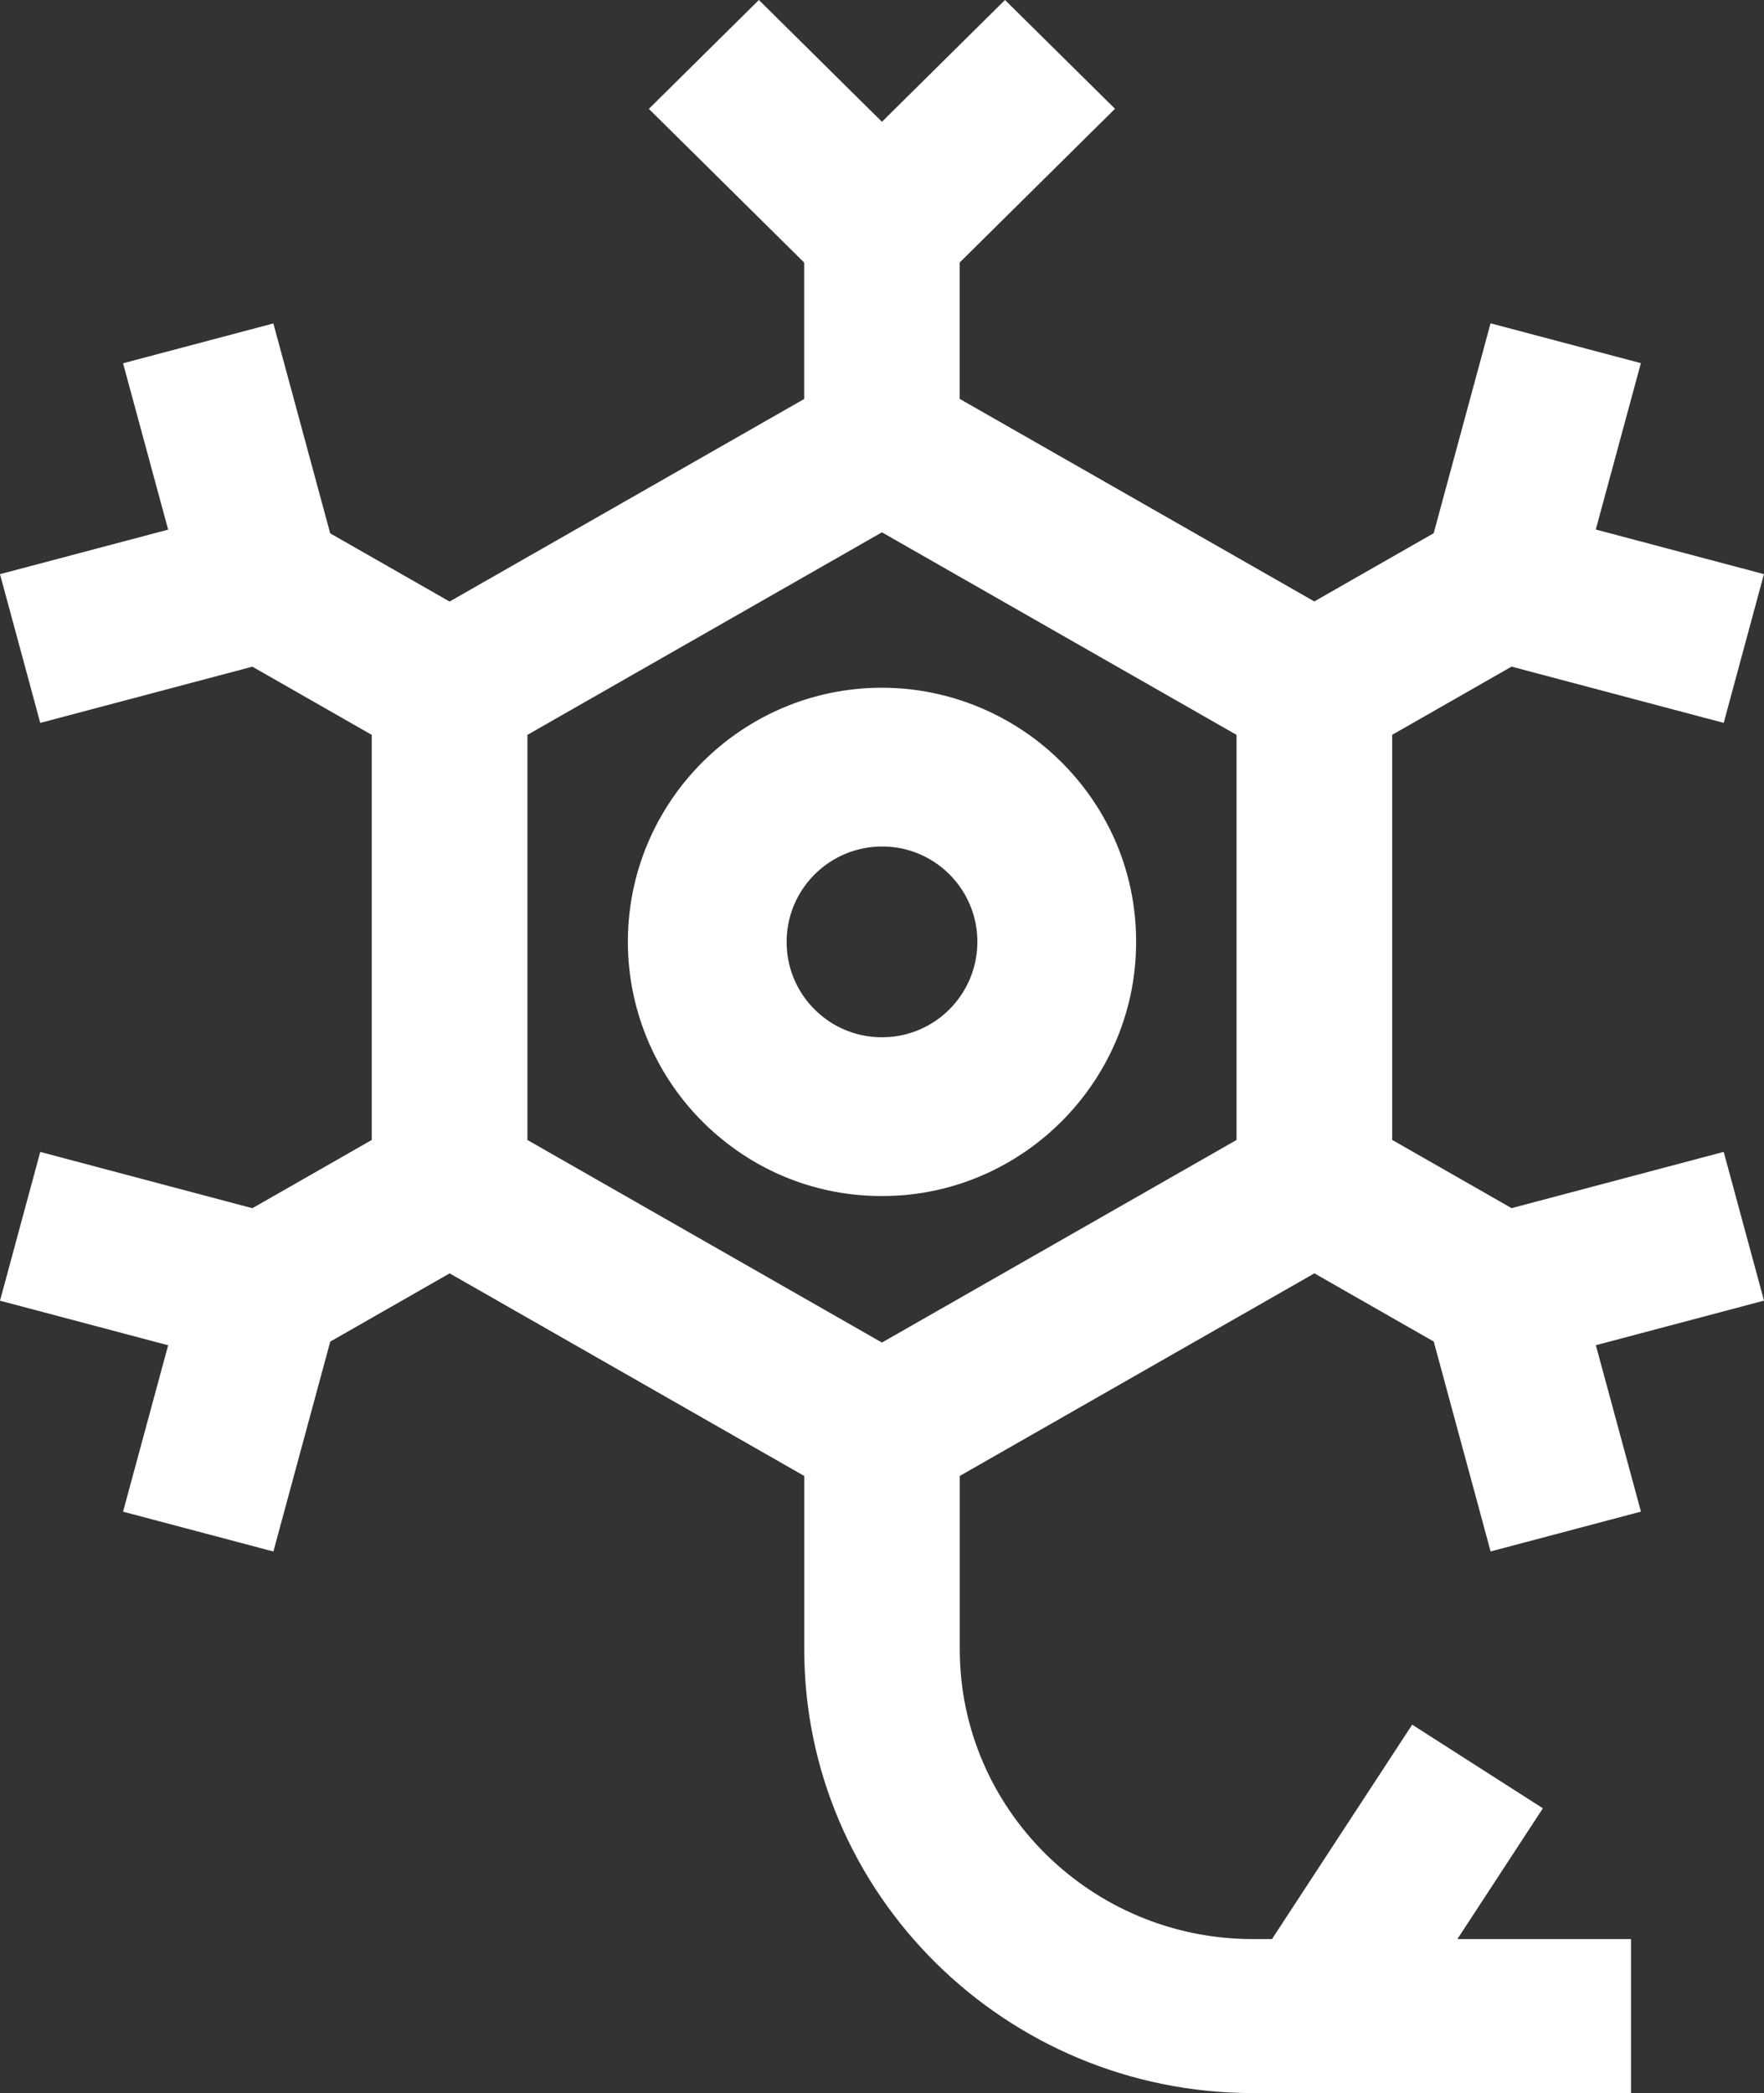
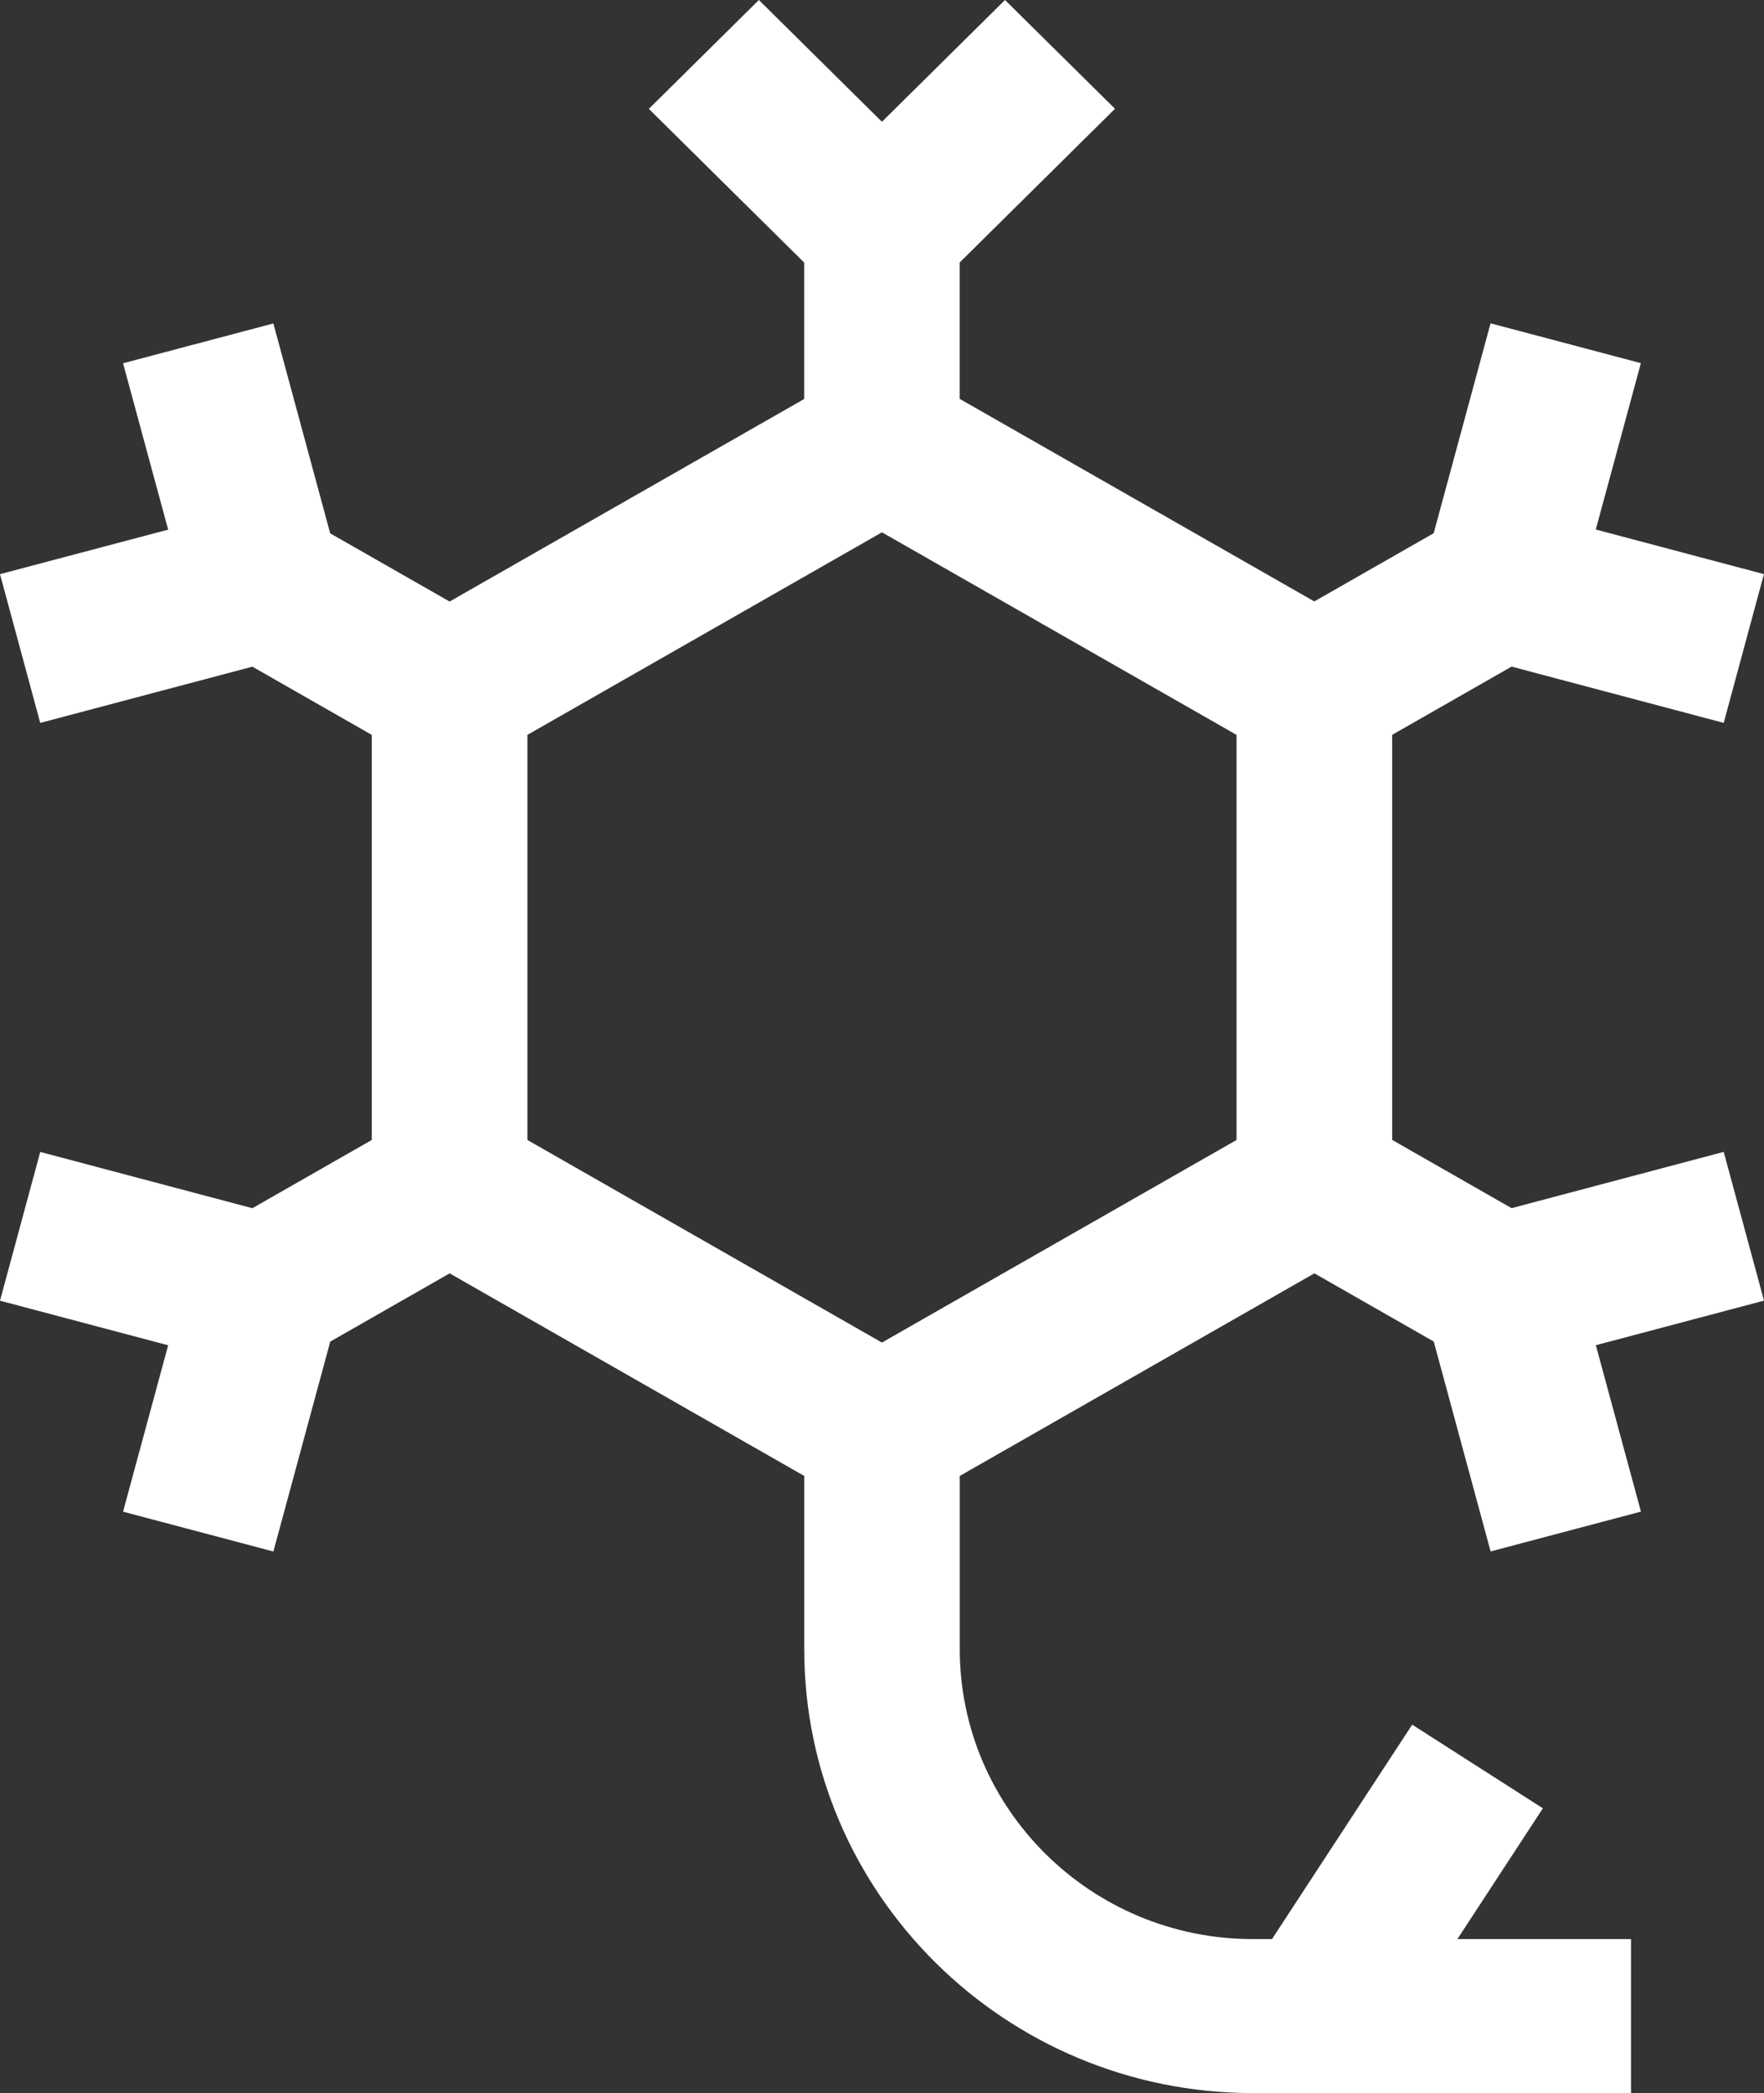
<svg xmlns="http://www.w3.org/2000/svg" width="59" height="70" viewBox="0 0 59 70" fill="none">
  <rect x="0" y="0" width="59" height="70" fill="#333333" stroke="none" />
-   <path d="M21 31.501C21 33.847 21.986 36.111 23.707 37.716C25.301 39.201 27.335 40 29.491 40C29.694 40 29.901 39.992 30.106 39.979C34.3 39.685 37.685 36.301 37.978 32.106C38.145 29.724 37.34 27.452 35.714 25.707C34.109 23.986 31.845 23 29.499 23C24.811 23 21 26.813 21 31.499V31.501ZM27.244 29.246C27.848 28.643 28.658 28.31 29.503 28.31C29.611 28.31 29.719 28.316 29.828 28.326C31.326 28.475 32.523 29.672 32.674 31.172C32.771 32.133 32.434 33.075 31.756 33.756C31.077 34.437 30.133 34.771 29.172 34.674C27.674 34.525 26.476 33.328 26.326 31.828C26.229 30.867 26.565 29.925 27.246 29.244L27.244 29.246Z" fill="white" />
  <path d="M43.961 42.585L47.954 44.866L49.856 51.886L54.884 50.554L53.376 44.989L59 43.498L57.652 38.523L50.557 40.405L46.564 38.123V24.575L50.557 22.294L57.652 24.176L58.998 19.201L53.374 17.709L54.882 12.145L49.854 10.813L47.952 17.833L43.959 20.114L32.099 13.34V8.778L37.293 3.638L33.614 0L29.498 4.073L25.382 0L21.702 3.641L26.897 8.781V13.344L15.037 20.118L11.044 17.837L9.143 10.817L4.116 12.149L5.624 17.713L0 19.202L1.346 24.177L8.441 22.296L12.434 24.577V38.125L8.441 40.407L1.346 38.525L0 43.5L5.624 44.991L4.116 50.556L9.144 51.888L11.046 44.868L15.039 42.586L26.899 49.361V55.154C26.899 63.34 33.63 70 41.904 70H54.552V64.85H48.745L51.604 60.476L47.233 57.679L42.544 64.85H41.902C36.498 64.85 32.101 60.5 32.101 55.154V49.361L43.961 42.586V42.585ZM41.358 24.577V38.125L29.498 44.9L17.64 38.125V24.577L29.498 17.803L41.358 24.577Z" fill="white" />
</svg>